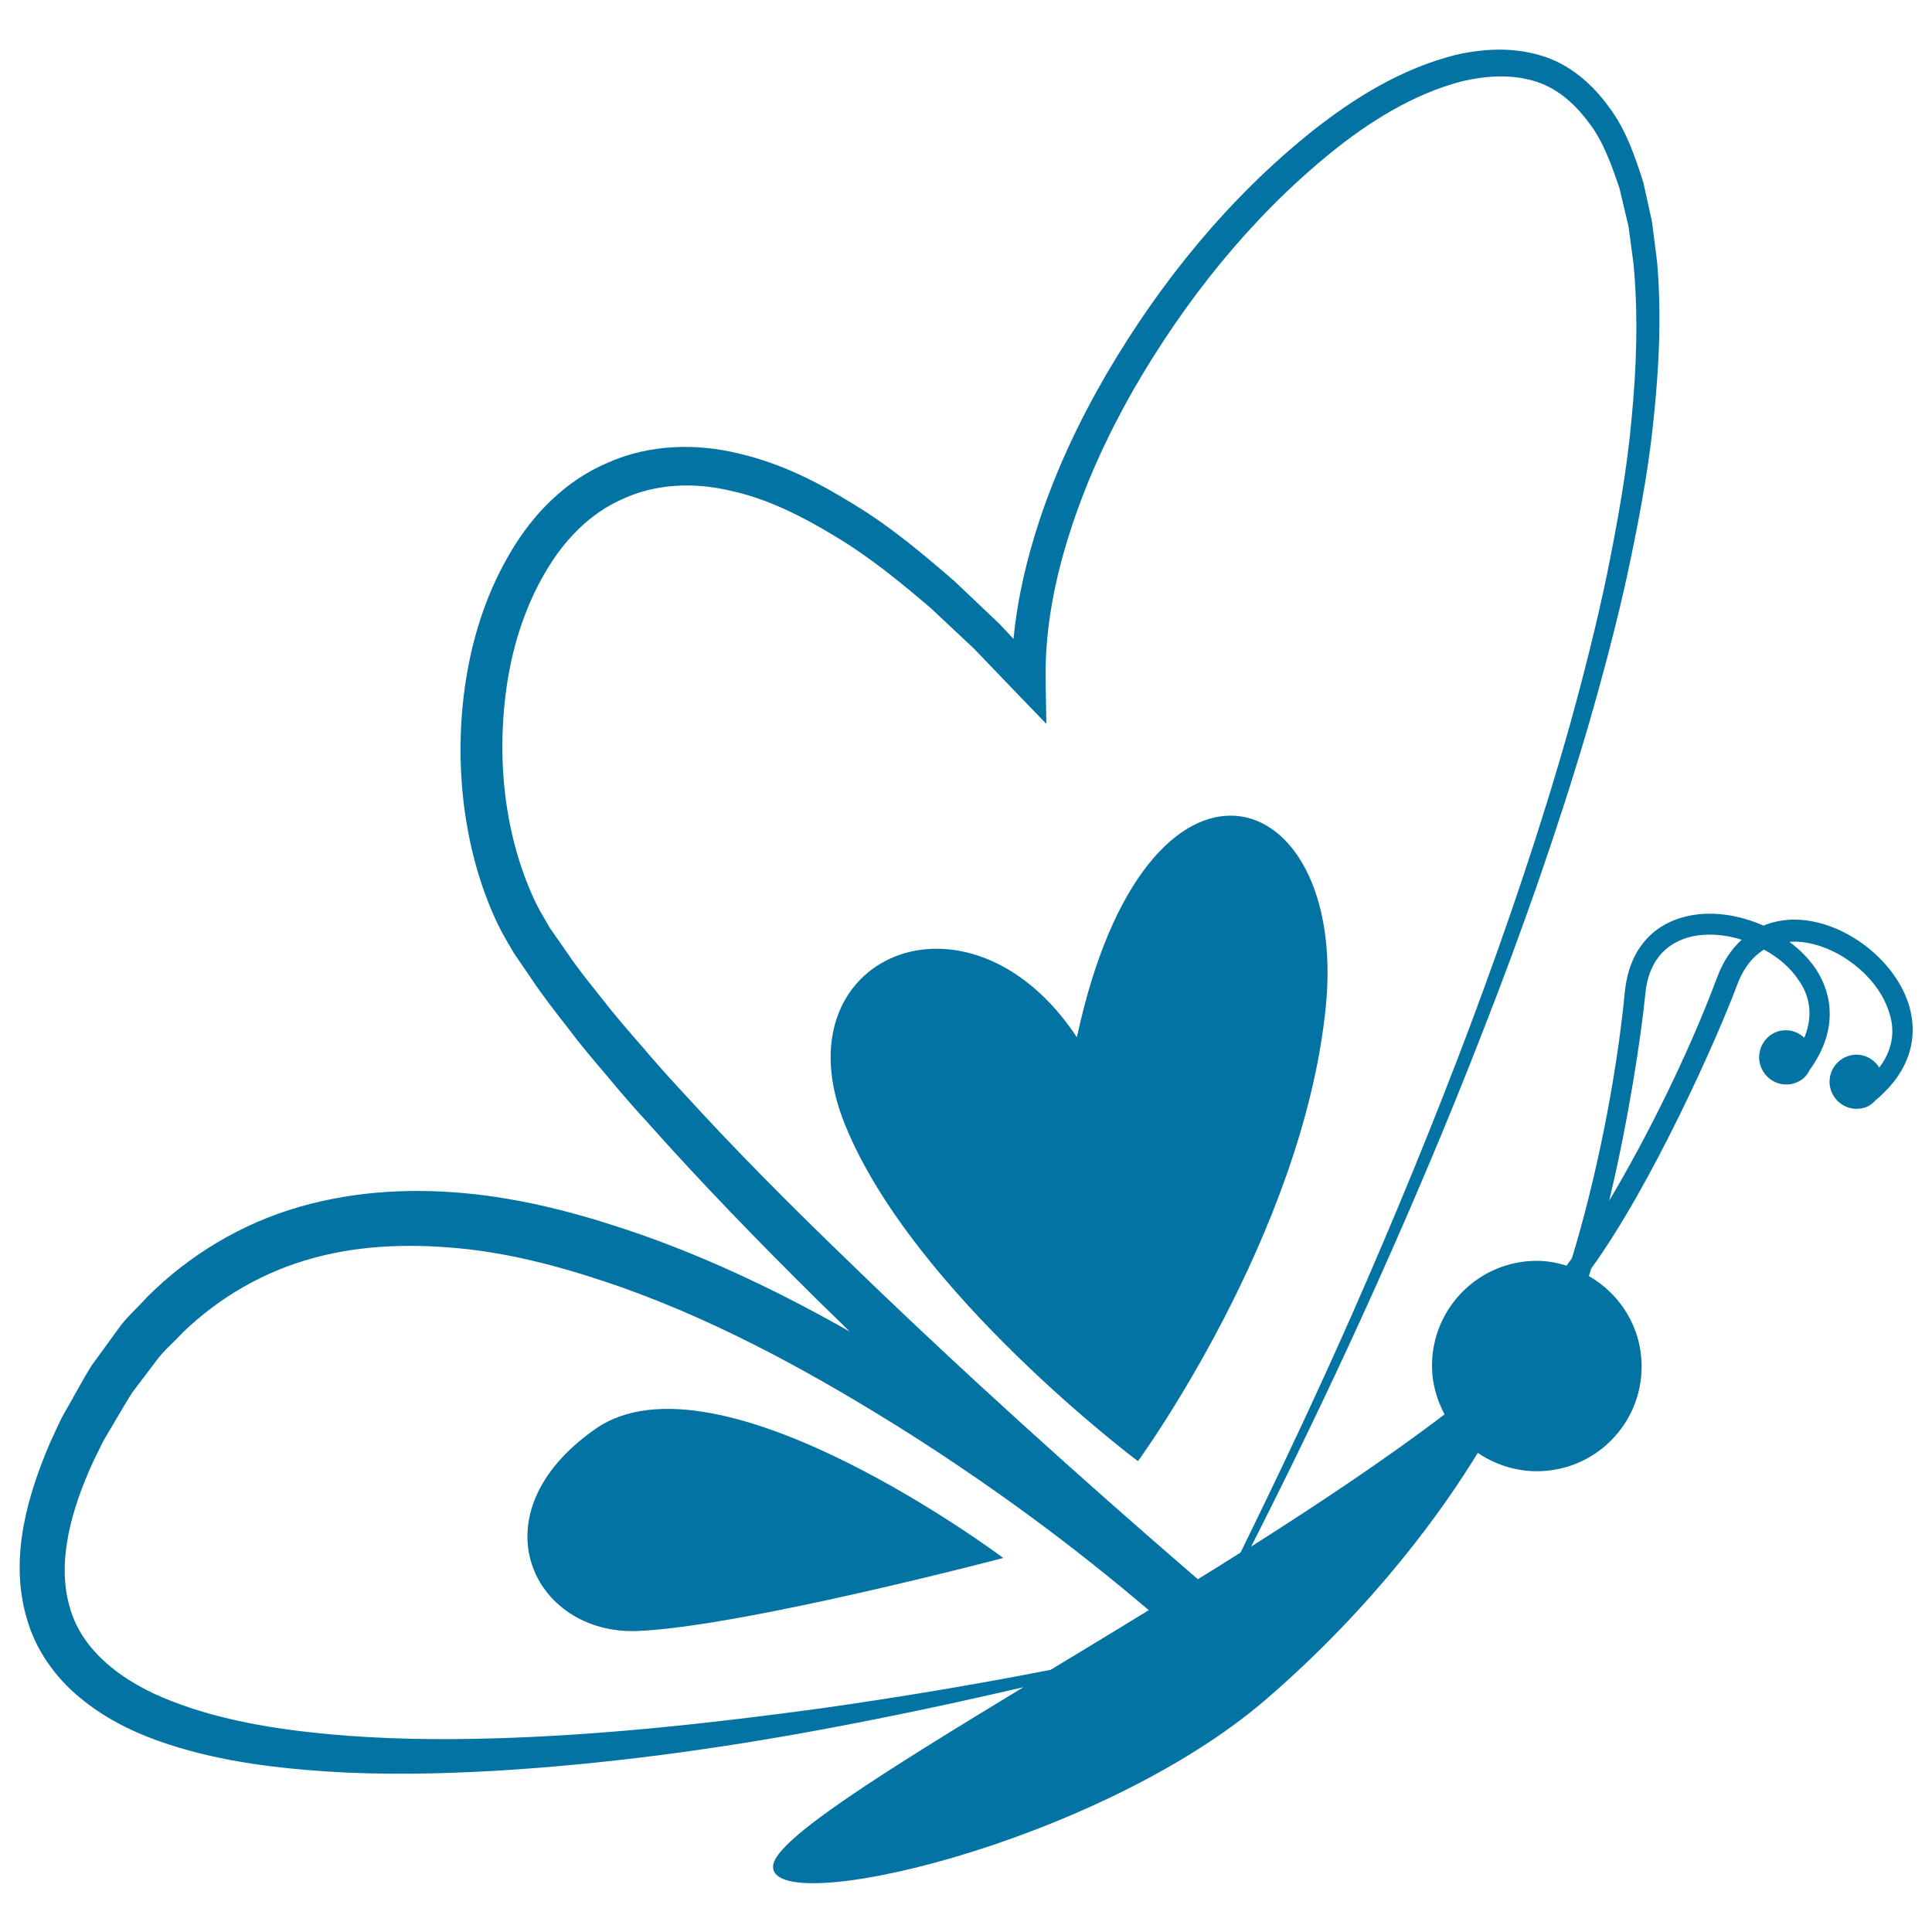
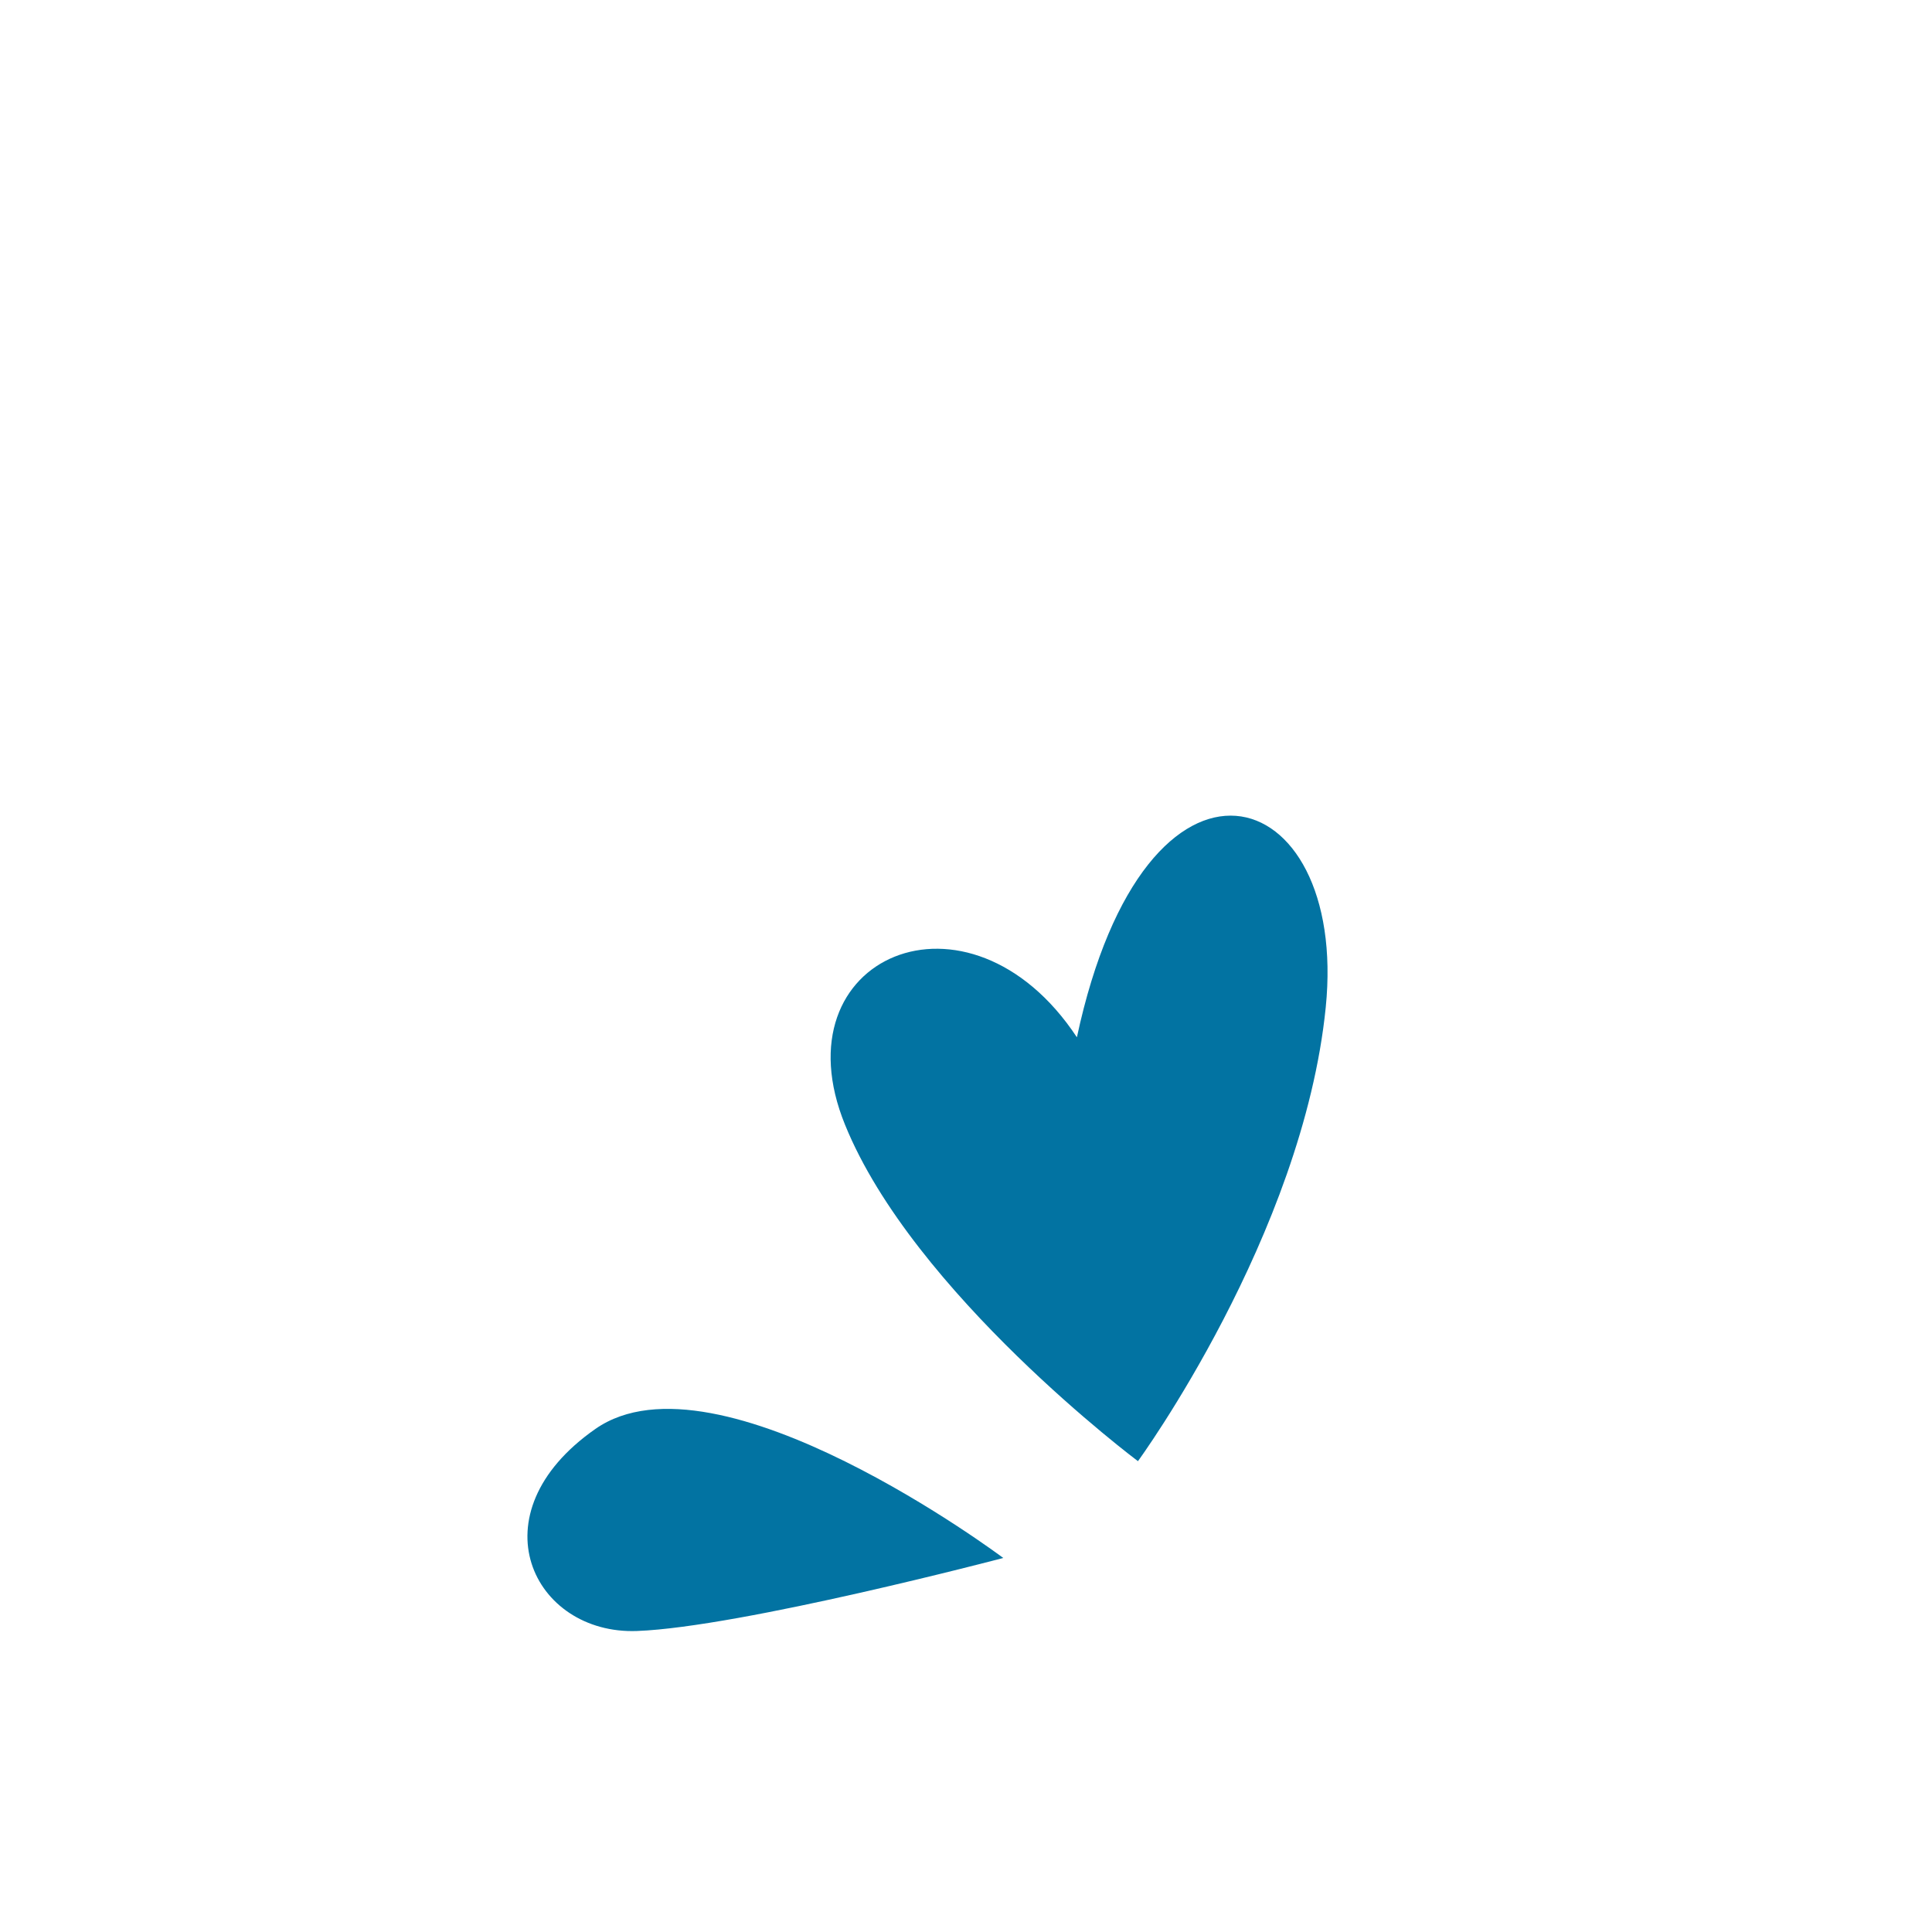
<svg xmlns="http://www.w3.org/2000/svg" viewBox="0 0 1000 1000" style="fill:#0273a2">
  <title>Butterfly Side View Facing To Right SVG icon</title>
  <g>
    <g>
-       <path d="M987.7,519.1c-7.8-23.3-33.9-42.7-58.2-43.1c-6.1-0.1-11.7,1-16.7,3.1c-12.9-5.7-27.6-7.9-40.3-4.7c-18.3,4.5-29.5,18.5-31.5,39.1c-4.5,46.8-15.6,99.4-27.4,137.8c-0.9,1.2-1.9,2.6-2.7,3.8c-4.9-1.5-10.1-2.5-15.4-2.5c-30,0-54.3,24.3-54.3,54.3c0,9.2,2.5,17.6,6.5,25.2c-29.2,22.2-64,45.5-100.1,68.4c19.7-38.8,38.6-77.9,56.7-117.5c22.6-49.5,44-99.6,63.7-150.4c19.8-50.7,37.9-102.1,53.4-154.5c7.6-26.1,14.7-52.6,20.6-79.2c5.7-26.7,11-53.6,13.8-80.9c2.9-27.3,4.3-54.9,1.9-82.6l-2.7-21l-4.4-19.9c-4.4-13.7-9-27.5-17.9-39.2c-8.4-11.7-20.5-22.4-35.3-26.6c-14.6-4.4-29.8-3.5-43.9-0.3c-28.1,7.1-52.4,22.2-74.2,39.4c-43.4,34.7-78.8,78.3-106.7,126c-13.9,23.9-25.8,49.1-34.6,75.6c-6.5,19.7-11.4,40.3-13.4,61.3l-7.3-7.8l-23.3-22.1c-16.2-14-32.6-27.9-51.2-39.2c-18.4-11.5-38.1-21.7-60.2-26.8c-21.7-5.4-46.4-5-68,4.7c-21.9,9.2-38.8,26.7-50.2,46.1c-11.6,19.4-18.8,40.8-22.6,62.5c-3.8,21.7-4.4,43.9-2,65.8c2.5,21.9,8,43.7,17.7,64.1c2.5,5.2,5.2,9.7,8.4,15.2l8.9,13c5.7,8.7,12.4,17.2,19.1,25.8c6.5,8.7,13.4,16.8,20.3,24.9c6.8,8.2,13.7,16.2,20.9,24c28.2,31.7,57.6,61.9,87.6,91.6c5.7,5.6,11.4,11,17.1,16.7c-34.4-19.5-70.1-36.8-107.8-50.1c-27.8-9.7-56.6-17.7-86.5-21c-29.9-3.3-60.9-2-90.6,6.6c-29.7,8.5-57.2,25-78.8,46.7c-5.1,5.7-11,10.7-15.3,17l-13.4,18.4c-4,6.4-7.5,13-11.2,19.5c-1.9,3.4-3.7,6.2-5.5,10.1l-4.5,9.7c-6,13.9-11.2,28.5-14,43.8c-2.8,15.3-3.1,31.9,1.7,47.9c4.5,16.2,14.8,30.4,27.1,40.6c12.4,10.4,26.4,17.5,40.7,22.6c28.7,10.2,58.1,13.9,87.1,15.9c29.1,1.9,58.1,1.3,86.9-0.3c57.7-3.4,114.8-11.2,171.3-21.7c34.4-6.4,68.6-13.7,102.7-21.6c-71.3,43.3-127.7,78.3-129.5,92.1c-3.6,28.6,168.1-10.8,255.2-85.9c57.2-49.4,92.2-99.2,109.5-127.5c8.7,5.9,19.3,9.5,30.6,9.5c30,0,54.2-24.3,54.2-54.2c0-20.1-11-37.5-27.3-46.8c0.4-1.3,0.8-2.6,1.2-3.9c31.3-43.2,64.9-118.4,75.5-146.7c3.5-9.4,8.5-15,13.9-18.4c7.4,4,13.8,9.4,18,15.9c5,7,8.1,17.2,2.9,29.7c-4.5-4.2-11.3-5.2-16.8-1.8c-6.5,4.1-8.6,12.8-4.4,19.4c4.1,6.6,12.7,8.6,19.3,4.5c2.1-1.3,3.6-3.2,4.6-5.3c12.8-17.5,13.8-36.2,3.3-52.3c-3.6-5.4-8.3-10.1-13.7-14.1c1-0.1,2.1-0.1,3.1-0.1c19.8,0.4,42,16.8,48.2,35.7c3,8.1,3.4,18.7-4.8,29.5c-3.3-5.3-9.6-8-15.8-6.1c-7.4,2.3-11.6,10.1-9.3,17.5c2.3,7.4,10.1,11.6,17.5,9.3c2.4-0.7,4.3-2.2,5.8-3.9C987.9,555.2,993.7,537.5,987.7,519.1z M352.8,564.7c-7.1-7.6-14-15.4-20.7-23.3c-6.8-7.8-13.7-15.7-19.8-23.6c-6.3-8-12.8-15.8-18.7-24.6l-9-12.9c-2-3.5-4.8-8.1-6.9-12.2c-17-35.1-21.2-77.1-14.9-116.3c3.2-19.7,9.6-38.8,19.4-55.5c9.7-16.8,23.4-30.9,40.5-38.2c16.8-7.7,36.4-8.6,55.4-4.1c19.1,4.1,37.3,13.3,54.5,23.8c17.4,10.4,33.4,23.5,49,36.8l22.6,21.2l21.5,22.4l15.9,16.5l-0.4-22.7c-0.4-25.9,4.6-52,12.8-77.2c8.1-25.2,19.3-49.6,32.5-72.8c26.6-46.2,60.6-88.9,101.8-122.5c20.5-16.7,43.5-30.9,68.3-37.4c12.3-2.9,25-3.7,36.6-0.4c11.8,3.1,21.4,11.4,28.8,21.3c7.8,9.8,12.1,22.4,16.2,34.3l4.7,19.8l2.6,19.4c2.5,26.6,1.6,53.5-1,80.3c-2.4,26.8-7.3,53.5-12.6,79.9c-5.5,26.5-12.2,52.8-19.4,78.8c-14.7,52.2-32.2,103.6-51.2,154.5c-19.1,50.8-39.8,101.1-61.7,150.8c-18.3,41.4-37.6,82.3-57.5,122.8c-7.3,4.6-14.7,9.3-22.1,13.8c-61.2-52.8-121.5-107.1-179.6-163.4C410.4,625.1,380.8,595.5,352.8,564.7z M425.2,884.2c-56.6,7.7-113.5,14-170.3,15.6c-28.4,0.8-56.8,0.4-84.8-2.2c-27.9-2.6-55.8-7.2-81-17c-25-9.5-47.2-26-53.2-49.5c-6.6-23.3,1.3-50.6,12.4-74.7l4.7-9.6c1.3-2.5,3.3-5.7,5-8.6c3.5-5.8,6.8-11.8,10.5-17.5l12.2-16.1c3.9-5.5,9.2-9.7,13.7-14.7c19.1-18.5,42.4-31.9,68-38.8c25.5-7,52.8-7.5,79.8-4.5c27.1,3.1,53.9,10.7,80.1,19.9c52.5,18.7,102.1,46.3,149.7,76.4c23.8,15.2,47.1,31.3,69.8,48.3c18,13.5,35.7,27.7,52.8,42.2c-17.2,10.6-34.3,20.9-50.8,30.9C504.4,872,464.8,878.6,425.2,884.2z M888.9,505.6c-14.9,39.9-36.3,82.8-56,115.9c10.1-42,16.7-86.4,18.7-106.9c1.9-20.2,13.8-27.3,23.4-29.7c8.3-2,17.6-1.3,26.5,1.5C896.2,491.2,891.9,497.6,888.9,505.6z" />
      <path d="M308.2,739.6C245,783.7,276,846.2,329.7,844.2c53.7-2,189.6-37.8,189.6-37.8S371.4,695.5,308.2,739.6z" />
      <path d="M589,756.3c0,0,85.3-116.8,97.2-234.9c11.9-118.1-93-151.4-128.8,15.5c-56-84.7-155.5-41.7-120,45.3C472.7,669.2,589,756.3,589,756.3z" />
    </g>
  </g>
</svg>